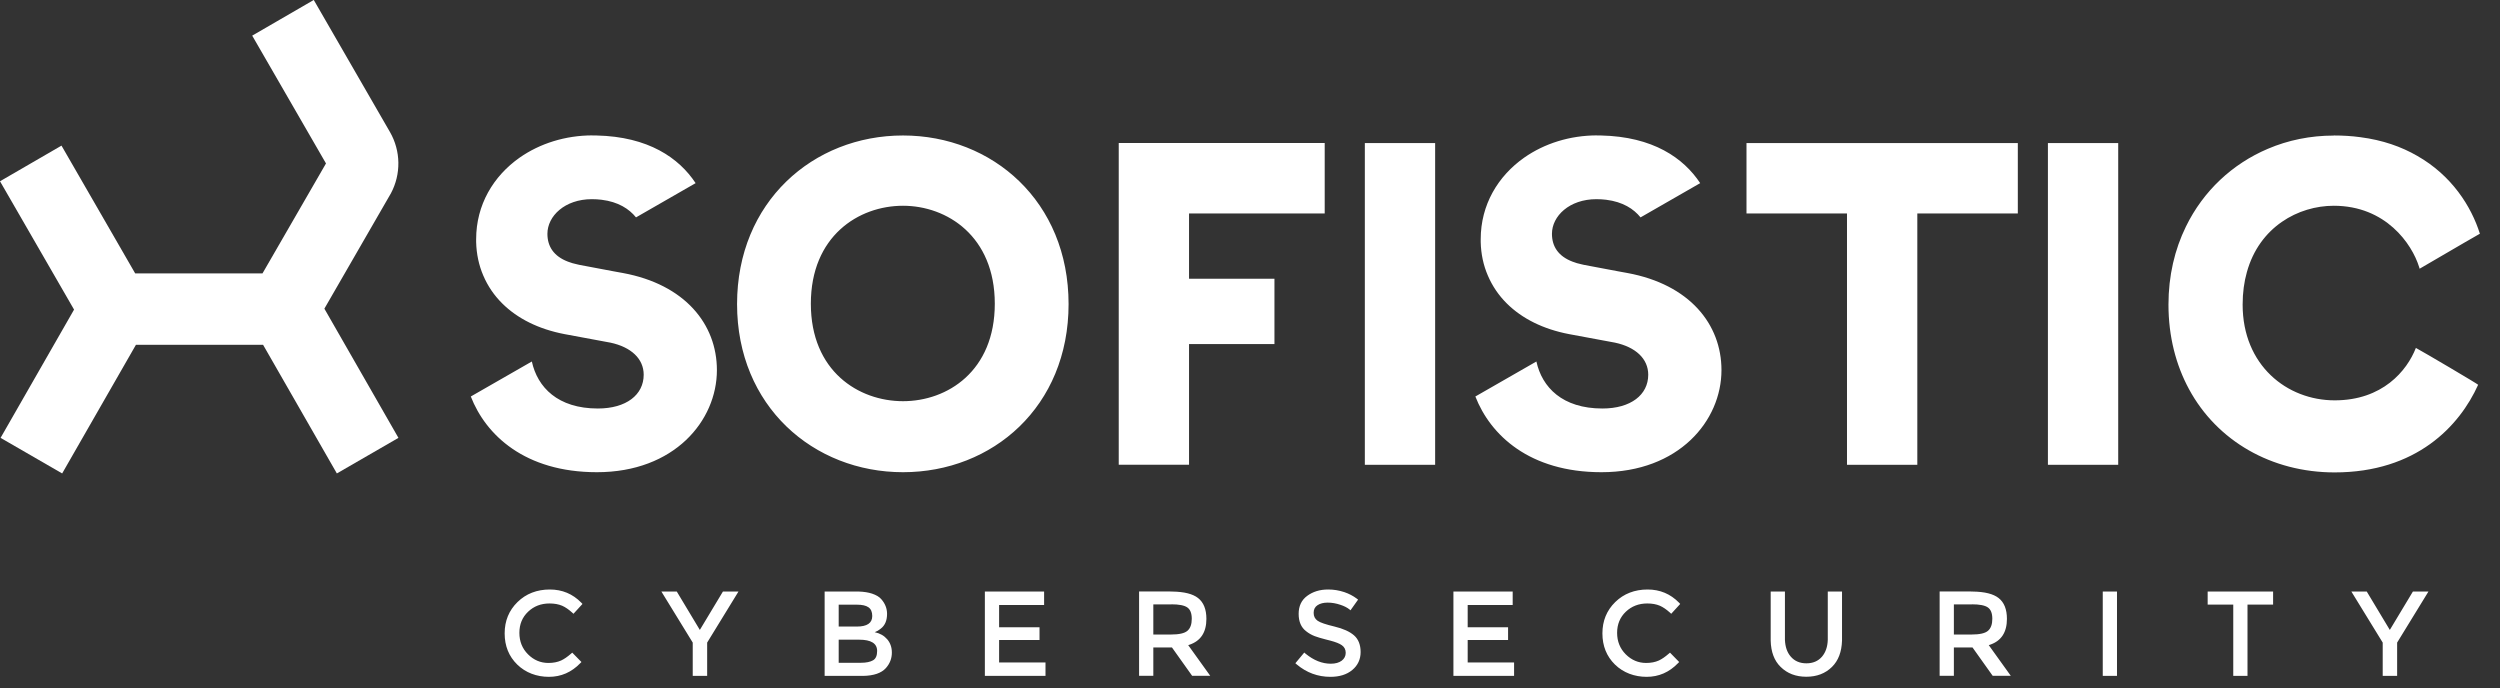
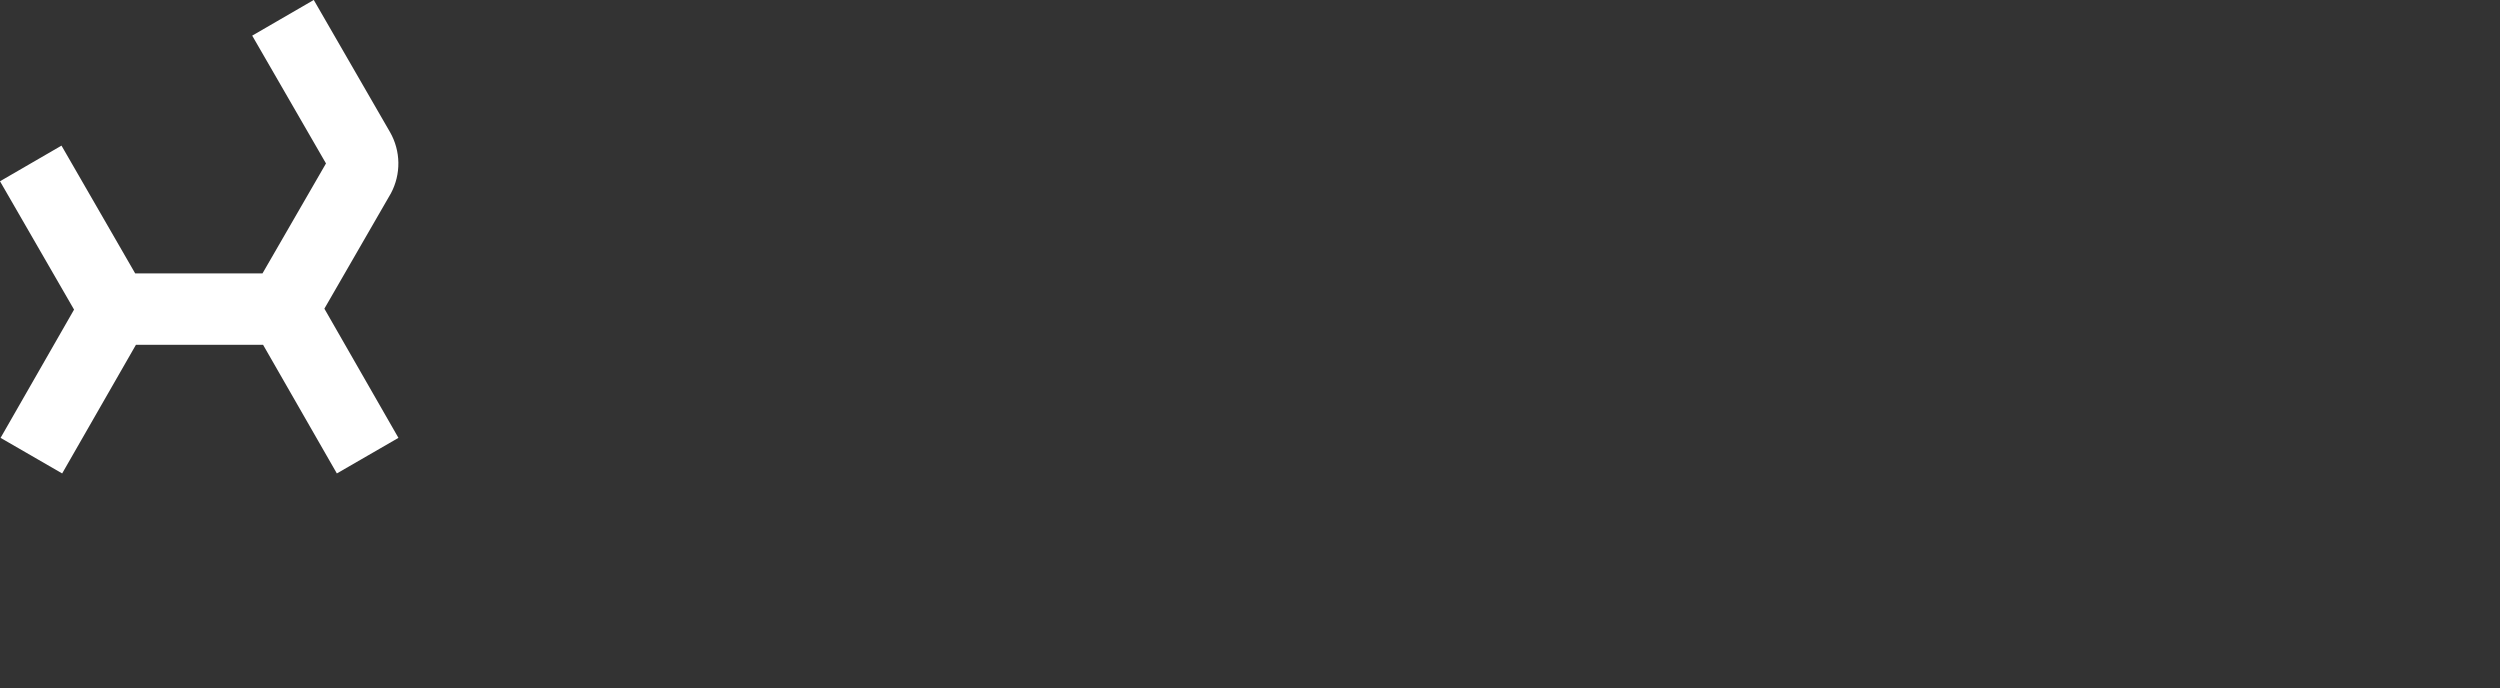
<svg xmlns="http://www.w3.org/2000/svg" width="109" height="30" viewBox="0 0 109 30" fill="none">
  <rect x="0" y="0" width="109" height="30" fill="#333333" stroke="none" />
  <path d="M13.681 0L17 5.752C17.479 6.582 17.491 7.596 17.041 8.435L17 8.505L14.143 13.458L17.372 19.091L14.687 20.642L11.47 15.033H5.927L2.71 20.642L0.025 19.091L3.229 13.499L0 7.903L2.681 6.349L5.894 11.92H11.445L14.213 7.126L10.996 1.554L13.677 0H13.681Z" fill="white" />
-   <path d="M23.969 25.702C24.513 25.702 24.971 25.894 25.347 26.279L25.396 26.332L25.003 26.761L24.946 26.708C24.791 26.569 24.648 26.471 24.509 26.41C24.353 26.344 24.169 26.311 23.961 26.311C23.589 26.311 23.278 26.43 23.025 26.671C22.771 26.913 22.645 27.219 22.645 27.592C22.645 27.964 22.771 28.279 23.021 28.528C23.27 28.778 23.569 28.905 23.912 28.905C24.124 28.905 24.308 28.868 24.464 28.798C24.603 28.733 24.742 28.635 24.893 28.504L24.95 28.455L25.351 28.864L25.298 28.917C24.917 29.31 24.464 29.51 23.932 29.51C23.401 29.51 22.915 29.33 22.551 28.974C22.187 28.618 22.003 28.164 22.003 27.616C22.003 27.068 22.191 26.614 22.563 26.25C22.935 25.886 23.409 25.702 23.977 25.702H23.969ZM57.912 25.702C58.145 25.702 58.378 25.739 58.611 25.816C58.816 25.886 58.996 25.98 59.155 26.099L59.212 26.144L58.881 26.61L58.84 26.573C58.738 26.491 58.603 26.422 58.44 26.369C58.256 26.307 58.072 26.274 57.888 26.274C57.704 26.274 57.561 26.311 57.446 26.385C57.332 26.459 57.275 26.569 57.275 26.72C57.275 26.872 57.332 26.982 57.446 27.064C57.561 27.146 57.81 27.228 58.186 27.318C58.562 27.408 58.849 27.538 59.036 27.702C59.224 27.866 59.323 28.111 59.323 28.43C59.323 28.749 59.2 29.011 58.959 29.212C58.718 29.412 58.399 29.51 58.006 29.51C57.459 29.51 56.968 29.33 56.539 28.97L56.478 28.917L56.866 28.451L56.927 28.504C57.279 28.79 57.643 28.938 58.023 28.938C58.223 28.938 58.383 28.892 58.497 28.807C58.611 28.721 58.673 28.606 58.673 28.463C58.673 28.32 58.615 28.209 58.505 28.132C58.403 28.058 58.235 27.993 58.002 27.931L57.794 27.878C57.594 27.825 57.434 27.78 57.32 27.735C57.181 27.682 57.054 27.608 56.948 27.522C56.731 27.358 56.621 27.105 56.621 26.765C56.621 26.426 56.743 26.164 56.993 25.98C57.242 25.796 57.544 25.702 57.908 25.702H57.912ZM71.831 25.702C72.374 25.702 72.832 25.894 73.208 26.279L73.257 26.332L72.865 26.761L72.808 26.708C72.652 26.569 72.509 26.471 72.37 26.41C72.215 26.344 72.031 26.311 71.823 26.311C71.451 26.311 71.14 26.43 70.886 26.671C70.633 26.913 70.506 27.219 70.506 27.592C70.506 27.964 70.633 28.279 70.882 28.528C71.132 28.778 71.43 28.905 71.773 28.905C71.986 28.905 72.17 28.868 72.325 28.798C72.464 28.733 72.603 28.635 72.754 28.504L72.812 28.455L73.212 28.864L73.159 28.917C72.779 29.31 72.325 29.51 71.794 29.51C71.263 29.51 70.776 29.33 70.412 28.974C70.049 28.618 69.865 28.164 69.865 27.616C69.865 27.068 70.053 26.614 70.424 26.25C70.796 25.886 71.271 25.702 71.839 25.702H71.831ZM77.823 25.792V27.894C77.835 28.201 77.917 28.442 78.076 28.627C78.244 28.823 78.473 28.921 78.759 28.921C79.045 28.921 79.274 28.823 79.442 28.627C79.597 28.442 79.683 28.197 79.691 27.894V27.829V25.792H80.312V27.931C80.296 28.422 80.153 28.802 79.875 29.077C79.585 29.363 79.213 29.506 78.755 29.506C78.297 29.506 77.925 29.363 77.635 29.077C77.357 28.807 77.214 28.422 77.202 27.931V27.854V25.792H77.823ZM99.107 25.792V26.36H97.991V29.469H97.37V26.36H96.254V25.792H99.103H99.107ZM92.301 25.792V29.469H91.68V25.792H92.301ZM29.508 25.792L30.513 27.465L31.519 25.792H32.197L30.832 28.017V29.469H30.203V28.017L28.837 25.792H29.516H29.508ZM45.523 25.792V26.377H43.561V27.35H45.323V27.903H43.561V28.884H45.584V29.469H42.94V25.792H45.519H45.523ZM37.376 25.792H37.458C37.671 25.8 37.859 25.829 38.022 25.882C38.202 25.943 38.337 26.021 38.423 26.123C38.59 26.311 38.676 26.528 38.676 26.765C38.676 27.052 38.586 27.268 38.402 27.408L38.329 27.461C38.3 27.481 38.28 27.494 38.267 27.502L38.165 27.551C38.165 27.551 38.145 27.559 38.137 27.563C38.366 27.612 38.545 27.714 38.68 27.87C38.815 28.025 38.885 28.222 38.885 28.451C38.885 28.708 38.799 28.933 38.623 29.13C38.427 29.347 38.096 29.461 37.634 29.469H37.56H35.954V25.792H37.385H37.376ZM85.937 25.792H86.019C86.538 25.8 86.91 25.894 87.139 26.074C87.38 26.262 87.502 26.565 87.502 26.982C87.502 27.567 87.257 27.944 86.763 28.111L86.71 28.128L87.67 29.465H86.881L86.002 28.23H85.189V29.465H84.568V25.788H85.933L85.937 25.792ZM65.953 25.792V26.377H63.991V27.35H65.752V27.903H63.991V28.884H66.014V29.469H63.369V25.792H65.949H65.953ZM51.033 25.792H51.115C51.634 25.8 52.006 25.894 52.235 26.074C52.476 26.262 52.599 26.565 52.599 26.982C52.599 27.567 52.353 27.944 51.859 28.111L51.806 28.128L52.766 29.465H51.977L51.098 28.23H50.285V29.465H49.664V25.788H51.029L51.033 25.792ZM103.191 25.792L104.196 27.465L105.202 25.792H105.88L104.515 28.017V29.469H103.886V28.017L102.52 25.792H103.199H103.191ZM37.462 27.89H36.567V28.897H37.54C37.769 28.897 37.941 28.86 38.063 28.79C38.186 28.721 38.243 28.582 38.243 28.381C38.243 28.054 37.981 27.89 37.458 27.89H37.462ZM51.074 26.352H50.285V27.665H51.057C51.409 27.665 51.646 27.612 51.773 27.502C51.9 27.391 51.961 27.219 51.961 26.978C51.961 26.737 51.895 26.573 51.765 26.483C51.634 26.393 51.405 26.348 51.07 26.348L51.074 26.352ZM85.978 26.352H85.189V27.665H85.961C86.313 27.665 86.55 27.612 86.677 27.502C86.803 27.391 86.865 27.219 86.865 26.978C86.865 26.737 86.799 26.573 86.669 26.483C86.538 26.393 86.309 26.348 85.974 26.348L85.978 26.352ZM37.36 26.364H36.567V27.318H37.356C37.806 27.318 38.03 27.166 38.03 26.859C38.03 26.683 37.977 26.557 37.867 26.479C37.757 26.401 37.589 26.364 37.364 26.364H37.36ZM25.825 5.907H25.915H26.005C28.273 5.956 29.606 6.889 30.329 7.985L27.73 9.478C27.431 9.11 26.961 8.799 26.225 8.709C26.091 8.693 25.952 8.684 25.804 8.684C24.627 8.684 23.867 9.421 23.867 10.194C23.867 10.742 24.141 11.172 24.766 11.409C24.885 11.458 25.024 11.495 25.171 11.527L25.261 11.548L26.777 11.834L27.162 11.904C29.859 12.403 31.257 14.129 31.257 16.138C31.257 18.343 29.401 20.588 26.025 20.588C22.878 20.588 21.177 18.96 20.527 17.287L23.188 15.761C23.434 16.886 24.321 17.811 26.066 17.811C27.305 17.811 28.065 17.214 28.065 16.338C28.065 15.639 27.513 15.131 26.614 14.939L26.548 14.927L24.611 14.567C23.479 14.35 22.563 13.888 21.905 13.237C21.545 12.882 21.267 12.473 21.071 12.014C20.879 11.568 20.773 11.078 20.76 10.554C20.76 10.529 20.76 10.501 20.76 10.472V10.431C20.76 8.926 21.512 7.678 22.657 6.872C23.54 6.255 24.652 5.903 25.833 5.903L25.825 5.907ZM69.623 5.907H69.713H69.803C72.072 5.956 73.404 6.889 74.128 7.985L71.528 9.478C71.23 9.11 70.76 8.799 70.024 8.709C69.889 8.693 69.75 8.684 69.603 8.684C68.426 8.684 67.665 9.421 67.665 10.194C67.665 10.742 67.939 11.172 68.565 11.409C68.683 11.458 68.822 11.495 68.969 11.527L69.059 11.548L70.576 11.834L70.96 11.904C73.658 12.403 75.056 14.129 75.056 16.138C75.056 18.343 73.2 20.588 69.824 20.588C66.676 20.588 64.976 18.96 64.326 17.287L66.987 15.761C67.232 16.886 68.119 17.811 69.865 17.811C71.103 17.811 71.863 17.214 71.863 16.338C71.863 15.639 71.311 15.131 70.412 14.939L70.347 14.927L68.409 14.567C67.277 14.35 66.362 13.888 65.703 13.237C65.344 12.882 65.066 12.473 64.87 12.014C64.677 11.568 64.571 11.078 64.559 10.554C64.559 10.529 64.559 10.501 64.559 10.472V10.431C64.559 8.926 65.311 7.678 66.456 6.872C67.338 6.255 68.45 5.903 69.632 5.903L69.623 5.907ZM39.371 5.907C43.275 5.907 46.59 8.787 46.59 13.258C46.59 17.729 43.279 20.588 39.371 20.588C35.463 20.588 32.136 17.709 32.136 13.258C32.136 8.807 35.451 5.907 39.371 5.907ZM101.752 5.907C102.161 5.907 102.545 5.931 102.909 5.981C103.886 6.107 104.703 6.398 105.39 6.795C106.894 7.65 107.748 8.995 108.124 10.194H108.116C108.067 10.223 107.805 10.374 107.462 10.57L105.496 11.716L105.471 11.634C105.161 10.64 104.024 8.971 101.752 8.971C100.211 8.971 98.51 9.887 97.963 11.867C97.844 12.288 97.779 12.759 97.779 13.283C97.779 15.925 99.708 17.455 101.793 17.455C103.877 17.455 104.944 16.166 105.333 15.168L105.353 15.181C105.639 15.332 108.075 16.768 108.047 16.776C107.237 18.576 105.353 20.597 101.789 20.597C99.046 20.597 96.667 19.234 95.441 16.968C94.872 15.917 94.545 14.673 94.545 13.283C94.545 12.018 94.819 10.873 95.306 9.879C96.066 8.32 97.337 7.142 98.878 6.488C99.761 6.111 100.734 5.911 101.748 5.911L101.752 5.907ZM57.757 6.238V9.306H51.842V12.153H55.566V15.001H51.842V20.261H48.777V6.234H57.757V6.238ZM62.572 6.238V20.265H59.507V6.238H62.572ZM92.354 6.238V20.265H89.289V6.238H92.354ZM87.977 6.238V9.306H83.595V20.265H80.529V9.306H76.147V6.238H87.972H87.977ZM39.371 8.971C37.429 8.971 35.353 10.3 35.353 13.242C35.353 16.183 37.434 17.492 39.371 17.492C41.309 17.492 43.373 16.179 43.373 13.242C43.373 10.304 41.296 8.971 39.371 8.971Z" fill="white" />
</svg>